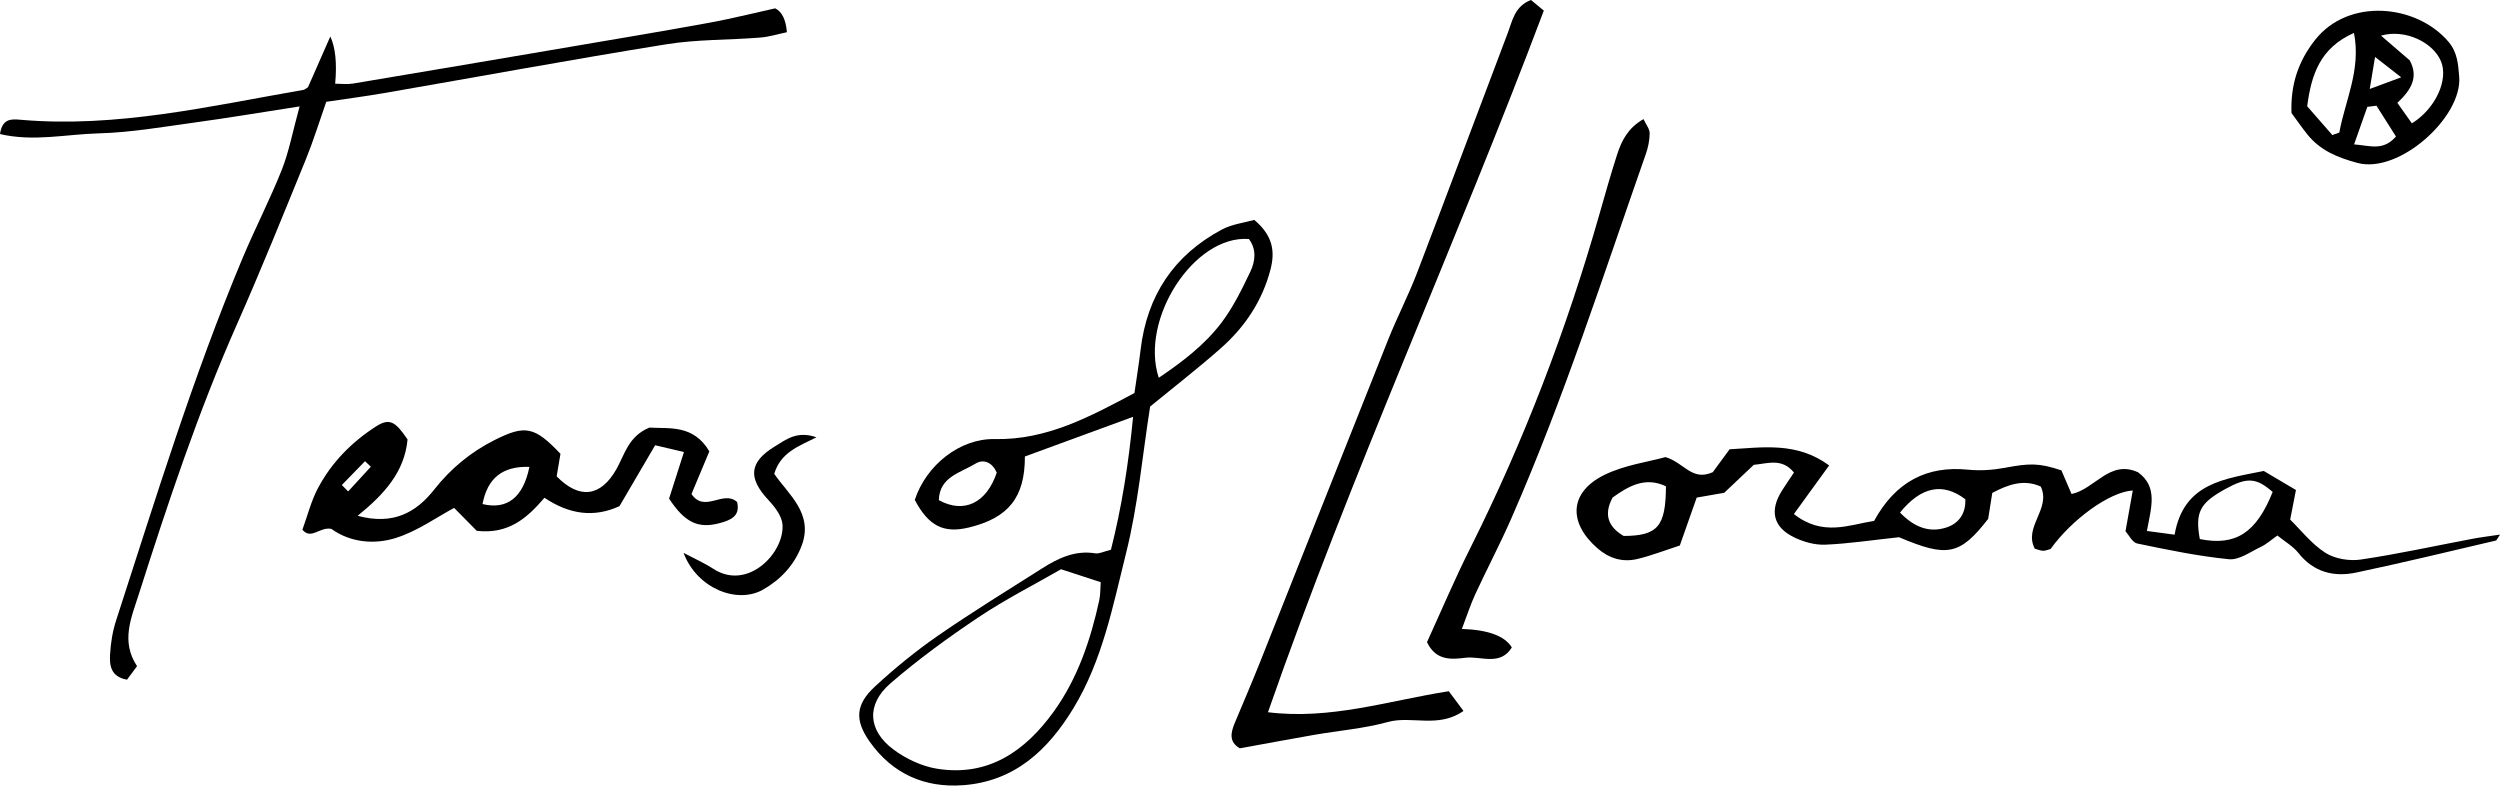
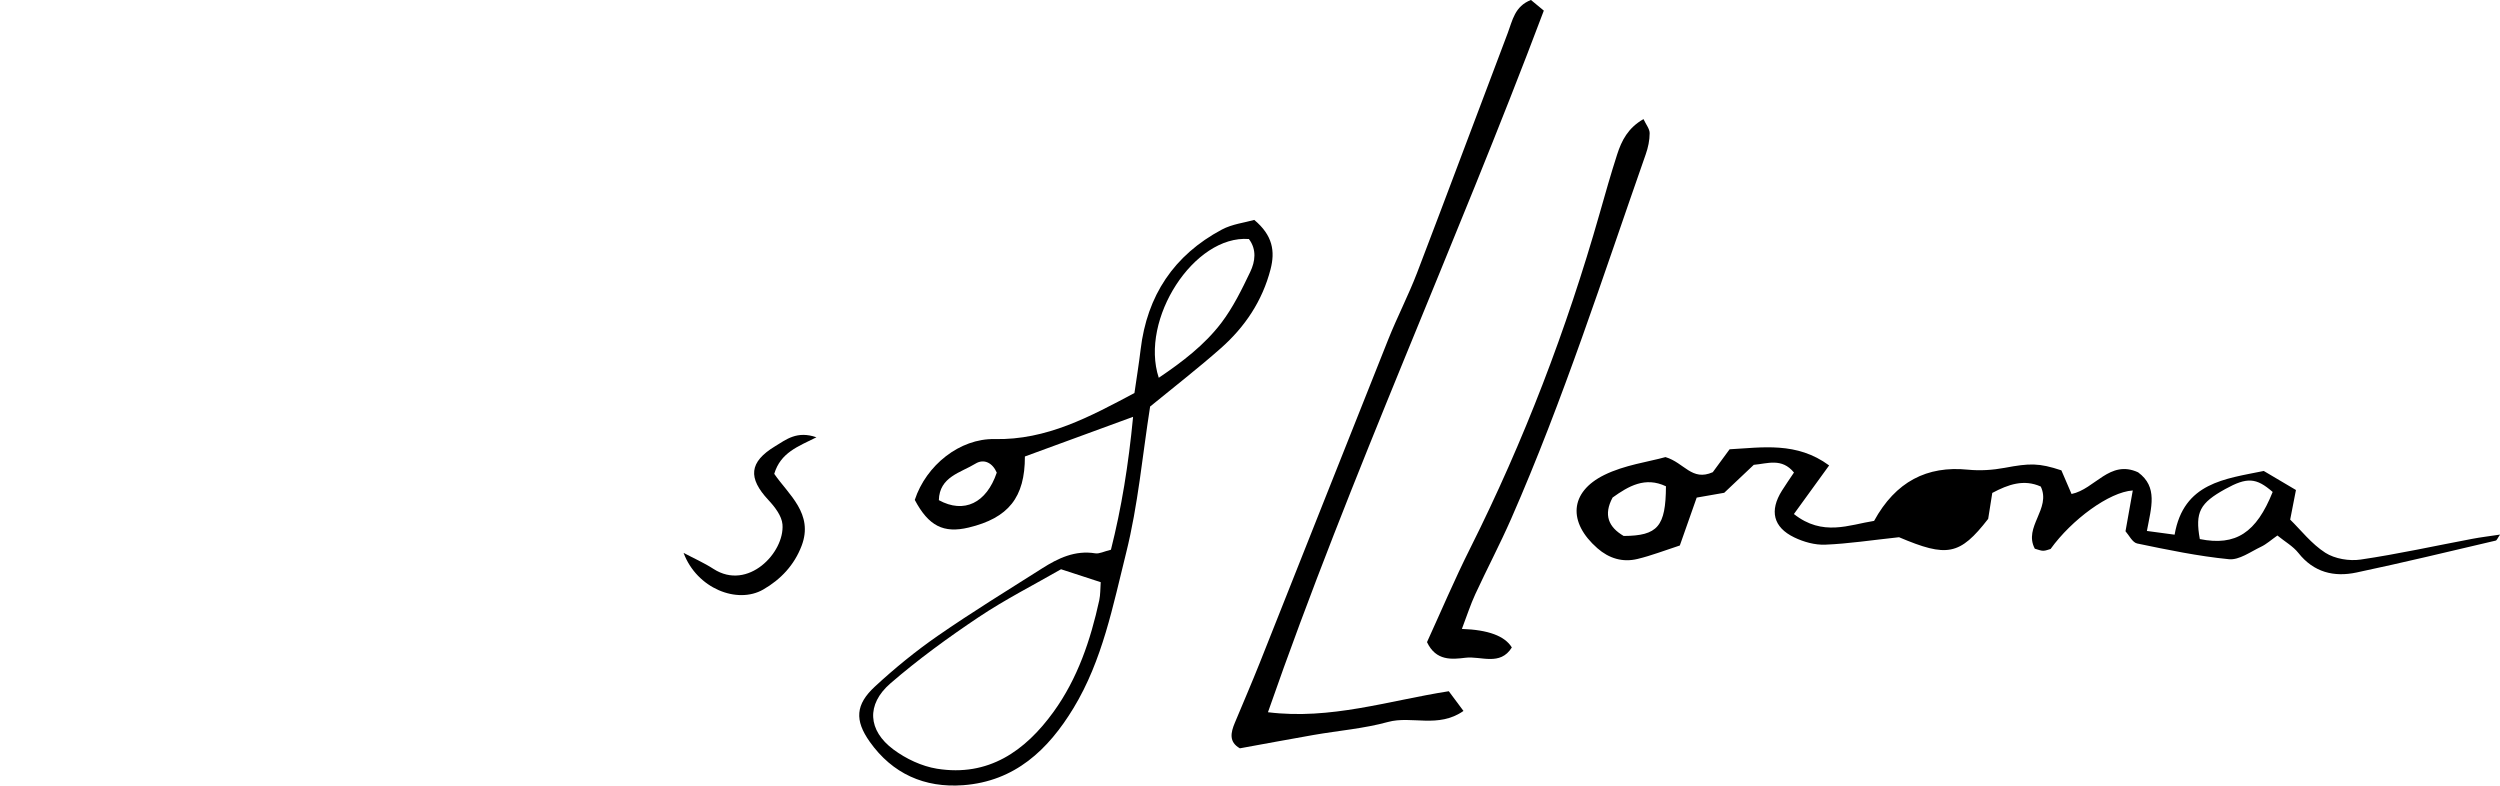
<svg xmlns="http://www.w3.org/2000/svg" id="Layer_2" viewBox="0 0 701.07 220.29">
  <g id="Layer_1-2">
-     <path d="M602.01,148.89c2.85.38,4.95.67,7.81,1.05,2.54-14.64,14.15-15.63,25-17.87,3.07,1.82,5.86,3.46,9.03,5.34-.49,2.52-.96,4.89-1.62,8.3,2.96,2.89,5.96,6.8,9.86,9.3,2.67,1.71,6.73,2.38,9.94,1.9,10.47-1.54,20.82-3.84,31.23-5.8,2.42-.46,4.87-.75,7.83-1.2-.7.99-.9,1.62-1.23,1.69-13,3.04-25.98,6.19-39.05,8.95-6.28,1.33-11.96-.03-16.27-5.48-1.5-1.9-3.79-3.18-5.89-4.9-1.77,1.24-3.07,2.44-4.6,3.16-2.93,1.39-6.12,3.77-8.98,3.49-8.65-.85-17.22-2.64-25.74-4.41-1.35-.28-2.33-2.38-3.28-3.43.73-4.09,1.37-7.66,2.04-11.44-6.59.42-17.13,8.18-23.05,16.41-.63.16-1.35.5-2.07.5-.72,0-1.44-.34-2.35-.58-3.26-6.12,4.64-11.17,1.67-17.43-4.74-2.13-9.11-.6-13.6,1.79-.4,2.5-.79,4.96-1.15,7.27-7.96,10.26-11.54,10.86-25,5.15-7.75.83-14.21,1.83-20.69,2.09-2.88.12-6.05-.76-8.69-2.04-5.93-2.86-6.98-7.49-3.46-13.1,1.05-1.67,2.18-3.29,3.38-5.09-3.42-4.18-7.43-2.49-11.27-2.16-2.82,2.67-5.56,5.25-8.29,7.84-2.6.46-5.06.88-7.72,1.35-1.56,4.43-3.12,8.85-4.73,13.43-4.25,1.38-8,2.85-11.88,3.78-4.16,1-7.96-.14-11.24-3.01-8.28-7.25-7.84-15.73,1.94-20.55,5.69-2.8,12.34-3.66,17.16-5.01,5.32,1.6,7.37,6.85,13.26,4.24,1.06-1.45,2.67-3.64,4.72-6.43,9.14-.49,18.82-2.18,27.91,4.53-3.51,4.84-6.51,8.98-9.88,13.63,8.08,6.39,15.5,3.01,22.49,1.92,6.03-11.01,14.83-15.52,26.33-14.36,3.39.34,6.95.11,10.31-.52,6.97-1.3,9.53-1.4,15.88.71.86,2,1.82,4.25,2.85,6.63,6.57-1.36,10.68-9.74,18.66-6.08,5.6,4.11,3.71,9.76,2.47,16.43ZM616.89,151.17c10.11,2.03,15.86-1.8,20.43-13.21-4.61-4.03-7.18-4.19-13.27-.83-7.16,3.95-8.52,6.5-7.16,14.04ZM467.18,136.37c-5.84-2.77-10.49-.05-14.96,3.15-2.61,4.86-1.16,8.28,3.1,10.78,9.57-.06,11.8-2.67,11.86-13.93ZM532.81,143.73c3.92,4.05,8.16,5.8,13.08,4.17,3.57-1.18,5.42-4.11,5.24-7.9-6.26-4.75-12.36-3.6-18.32,3.74Z" />
+     <path d="M602.01,148.89c2.85.38,4.95.67,7.81,1.05,2.54-14.64,14.15-15.63,25-17.87,3.07,1.82,5.86,3.46,9.03,5.34-.49,2.52-.96,4.89-1.62,8.3,2.96,2.89,5.96,6.8,9.86,9.3,2.67,1.71,6.73,2.38,9.94,1.9,10.47-1.54,20.82-3.84,31.23-5.8,2.42-.46,4.87-.75,7.83-1.2-.7.99-.9,1.62-1.23,1.69-13,3.04-25.98,6.19-39.05,8.95-6.28,1.33-11.96-.03-16.27-5.48-1.5-1.9-3.79-3.18-5.89-4.9-1.77,1.24-3.07,2.44-4.6,3.16-2.93,1.39-6.12,3.77-8.98,3.49-8.65-.85-17.22-2.64-25.74-4.41-1.35-.28-2.33-2.38-3.28-3.43.73-4.09,1.37-7.66,2.04-11.44-6.59.42-17.13,8.18-23.05,16.41-.63.16-1.35.5-2.07.5-.72,0-1.44-.34-2.35-.58-3.26-6.12,4.64-11.17,1.67-17.43-4.74-2.13-9.11-.6-13.6,1.79-.4,2.5-.79,4.96-1.15,7.27-7.96,10.26-11.54,10.86-25,5.15-7.75.83-14.21,1.83-20.69,2.09-2.88.12-6.05-.76-8.69-2.04-5.93-2.86-6.98-7.49-3.46-13.1,1.05-1.67,2.18-3.29,3.38-5.09-3.42-4.18-7.43-2.49-11.27-2.16-2.82,2.67-5.56,5.25-8.29,7.84-2.6.46-5.06.88-7.72,1.35-1.56,4.43-3.12,8.85-4.73,13.43-4.25,1.38-8,2.85-11.88,3.78-4.16,1-7.96-.14-11.24-3.01-8.28-7.25-7.84-15.73,1.94-20.55,5.69-2.8,12.34-3.66,17.16-5.01,5.32,1.6,7.37,6.85,13.26,4.24,1.06-1.45,2.67-3.64,4.72-6.43,9.14-.49,18.82-2.18,27.91,4.53-3.51,4.84-6.51,8.98-9.88,13.63,8.08,6.39,15.5,3.01,22.49,1.92,6.03-11.01,14.83-15.52,26.33-14.36,3.39.34,6.95.11,10.31-.52,6.97-1.3,9.53-1.4,15.88.71.86,2,1.82,4.25,2.85,6.63,6.57-1.36,10.68-9.74,18.66-6.08,5.6,4.11,3.71,9.76,2.47,16.43ZM616.89,151.17c10.11,2.03,15.86-1.8,20.43-13.21-4.61-4.03-7.18-4.19-13.27-.83-7.16,3.95-8.52,6.5-7.16,14.04ZM467.18,136.37c-5.84-2.77-10.49-.05-14.96,3.15-2.61,4.86-1.16,8.28,3.1,10.78,9.57-.06,11.8-2.67,11.86-13.93ZM532.81,143.73Z" />
    <path d="M322.52,114.04c-2.15,13.67-3.37,27.6-6.72,41-3.7,14.83-6.63,30.12-14.75,43.51-7.11,11.74-16.47,20.56-30.94,21.64-10.85.81-19.85-3.22-26.2-12.17-4.29-6.05-4-10.45,1.42-15.47,5.54-5.13,11.45-9.95,17.65-14.25,9.54-6.6,19.44-12.69,29.24-18.9,4.52-2.87,9.25-5.15,14.93-4.23,1.13.18,2.4-.52,4.39-1.01,2.96-11.74,4.91-23.73,6.21-37.27-10.95,4.01-20.7,7.59-30.34,11.12.02,11.5-4.62,17.25-15.77,19.93-7.05,1.69-11.24-.45-15.11-7.75,3.17-9.71,12.64-17.27,22.39-17.06,14.61.31,26.7-6.27,39.21-12.91.61-4.24,1.26-8.2,1.73-12.18,1.8-15.16,9.34-26.49,22.78-33.66,2.92-1.56,6.45-1.95,9.09-2.71,5.23,4.37,5.86,8.82,4.57,13.84-2.29,8.86-7.17,16.15-13.92,22.12-6.22,5.51-12.81,10.6-19.86,16.38ZM297.55,159.63c-7.52,4.33-15.62,8.43-23.11,13.44-8.56,5.73-16.96,11.84-24.74,18.57-6.83,5.91-6.34,13.21.86,18.55,3.5,2.6,7.93,4.69,12.19,5.38,14.41,2.32,24.74-4.94,32.71-15.97,6.73-9.32,10.36-20.09,12.8-31.26.35-1.62.28-3.34.41-5.08-3.5-1.14-6.57-2.14-11.14-3.63ZM350.22,67.03c-15.34-1.19-30.66,22.5-25.27,38.91,6.62-4.46,12.83-9.2,17.54-15.39,3.29-4.33,5.75-9.36,8.11-14.3,1.4-2.92,1.86-6.28-.38-9.23ZM279.52,132.54c-1.18-2.75-3.59-3.99-5.99-2.51-4.13,2.54-10.09,3.66-10.25,10.23,7.08,3.87,13.36.8,16.24-7.72Z" />
-     <path d="M84.02,29.84c-11.04,1.71-20.16,3.25-29.31,4.5-9,1.23-18.02,2.82-27.06,3.06-9.08.24-18.29,2.4-27.65.19.63-4.34,3.1-4.24,5.69-4.01,27.04,2.37,53.18-3.83,79.49-8.39.23-.04.43-.25,1.19-.73,1.82-4.13,3.85-8.75,6.26-14.23q2.15,4.6,1.36,13.24c1.7,0,3.36.23,4.94-.03,20.65-3.45,41.29-6.96,61.93-10.47,12.68-2.16,25.38-4.28,38.03-6.59,5.89-1.07,11.71-2.54,18.49-4.04q2.85,1.38,3.29,6.69c-2.43.51-4.97,1.31-7.54,1.51-8.76.7-17.65.49-26.29,1.88-26.4,4.25-52.7,9.11-79.05,13.67-5.41.94-10.85,1.64-16.3,2.46-2.05,5.84-3.66,11.11-5.74,16.18-6.29,15.41-12.5,30.86-19.24,46.07-10.96,24.74-19.46,50.36-27.66,76.08-2.02,6.35-5.03,12.97-.42,19.93-1.01,1.37-1.96,2.65-2.81,3.79-4.57-.81-4.92-4.01-4.76-7.01.18-3.25.71-6.57,1.72-9.66,11.06-34.07,21.54-68.35,35.4-101.44,3.51-8.37,7.7-16.46,11.05-24.89,2.01-5.06,3-10.52,4.99-17.77Z" />
    <path d="M429.33,0c1.21,1,2.46,2.03,3.6,2.98-24.84,65.97-54.01,129.74-77.36,196.75,17.55,2.18,33.71-3.22,50.71-5.89,1.26,1.69,2.5,3.35,4.12,5.53-7.09,4.96-14.51,1.27-21.16,3.09-6.77,1.86-13.89,2.43-20.85,3.64-6.87,1.2-13.73,2.49-20.69,3.75-3.14-1.78-2.57-4.4-1.42-7.15,2.33-5.58,4.73-11.14,6.97-16.76,12.03-30.24,23.98-60.51,36.05-90.74,2.52-6.32,5.68-12.4,8.11-18.75,8.57-22.38,16.92-44.85,25.43-67.26,1.3-3.42,1.91-7.44,6.5-9.2Z" />
-     <path d="M133.67,148.83c-2.09-2.12-4.19-4.24-6.32-6.4-4.85,2.59-10.21,6.46-16.19,8.38-6.29,2.03-13.04,1.26-18.22-2.49-3.24-.7-5.66,3.17-8.14.23,1.45-3.97,2.44-8,4.32-11.57,3.82-7.26,9.51-13.03,16.37-17.42,3.72-2.38,5.39-1.39,8.8,3.68-.84,9.03-6.43,15.28-14,21.41,9.98,2.66,16.36-.88,21.48-7.37,4.62-5.86,10.18-10.47,16.81-13.82,8.69-4.39,11.31-3.88,18.59,3.8-.33,1.97-.7,4.15-1.07,6.32,6.37,6.51,12.36,5.79,16.79-2.07,2.31-4.11,3.33-9.15,9.21-11.6,5.51.35,12.35-.93,16.82,6.67-1.66,3.97-3.37,8.04-5.01,11.96,3.7,5.45,8.92-1.25,12.79,2.23,1.02,4.1-2.05,5.16-4.93,5.94-6,1.62-9.78-.22-14.14-6.89,1.2-3.75,2.55-7.97,4.17-13.06-2.73-.64-5.01-1.18-8.08-1.9-3.4,5.81-6.67,11.39-10,17.08-7.22,3.31-14.1,2.29-21.04-2.35-4.84,5.67-10.1,10.32-19.04,9.26ZM148.46,130.92c-7.53-.23-11.75,3.12-13.15,10.43,6.93,1.68,11.44-1.89,13.15-10.43ZM95.86,136.01c.59.6,1.18,1.2,1.77,1.8,2.12-2.31,4.25-4.62,6.37-6.93-.55-.51-1.09-1.02-1.64-1.54-2.17,2.22-4.34,4.45-6.5,6.67Z" />
    <path d="M409.96,176.37q11.07.37,14,5.2c-3.28,5.28-8.65,2.36-12.98,2.88-3.79.46-8.29.98-10.81-4.38,3.91-8.55,7.73-17.58,12.12-26.33,15.08-30.11,27.04-61.39,36.26-93.76,1.59-5.58,3.17-11.17,4.95-16.69,1.24-3.85,3.04-7.42,7.38-9.89.72,1.54,1.73,2.74,1.73,3.94,0,1.98-.43,4.04-1.1,5.93-12.02,34.26-23.11,68.87-37.72,102.17-3.14,7.15-6.79,14.08-10.07,21.17-1.35,2.91-2.33,5.99-3.76,9.74Z" />
-     <path d="M642.6,31.68c-.29-7.84,1.85-14.47,6.66-20.54,9.35-11.8,28.33-9.98,37.33.53,2.51,2.93,2.75,6.24,3.04,9.83.93,11.31-16.82,27.33-28.54,24.19-5.58-1.5-10.46-3.5-14.09-8.05-1.41-1.77-2.69-3.63-4.4-5.95ZM654.06,37.87c.65-.23,1.3-.47,1.95-.7,1.63-9,6.14-17.57,4.11-27.94-9.53,4.23-11.96,11.72-13.12,20.57,2.33,2.67,4.7,5.37,7.06,8.08ZM672.29,28.85c1.64,2.31,2.87,4.04,4.07,5.74,6.67-4.12,10.28-12.22,8.18-17.36-2.21-5.39-10.12-9.17-16.84-7.24,2.98,2.57,5.52,4.75,8.05,6.93,2.5,4.59.55,8.18-3.46,11.93ZM666.42,29.65c-.85.1-1.7.2-2.55.31-1.16,3.28-2.32,6.55-3.72,10.53,4.52.34,8.12,1.94,11.75-2.21-1.78-2.8-3.62-5.71-5.47-8.63ZM664.54,24.95c3.2-1.18,5.25-1.94,8.82-3.27-3.03-2.37-4.73-3.69-7.33-5.72-.58,3.5-.92,5.56-1.49,8.99Z" />
    <path d="M191.71,155.05c2.8,1.49,5.73,2.78,8.39,4.5,9.65,6.22,19.95-4.6,19.33-12.48-.19-2.39-2.16-4.94-3.93-6.83-5.81-6.22-5.45-10.67,1.88-15.11,3.06-1.85,6.12-4.41,11.57-2.5-5.22,2.61-10.05,4.3-11.83,10.25,4.01,5.84,11.11,11.18,7.67,20.19-2.06,5.41-5.85,9.43-10.76,12.25-7.27,4.19-18.61-.3-22.33-10.26Z" />
  </g>
</svg>